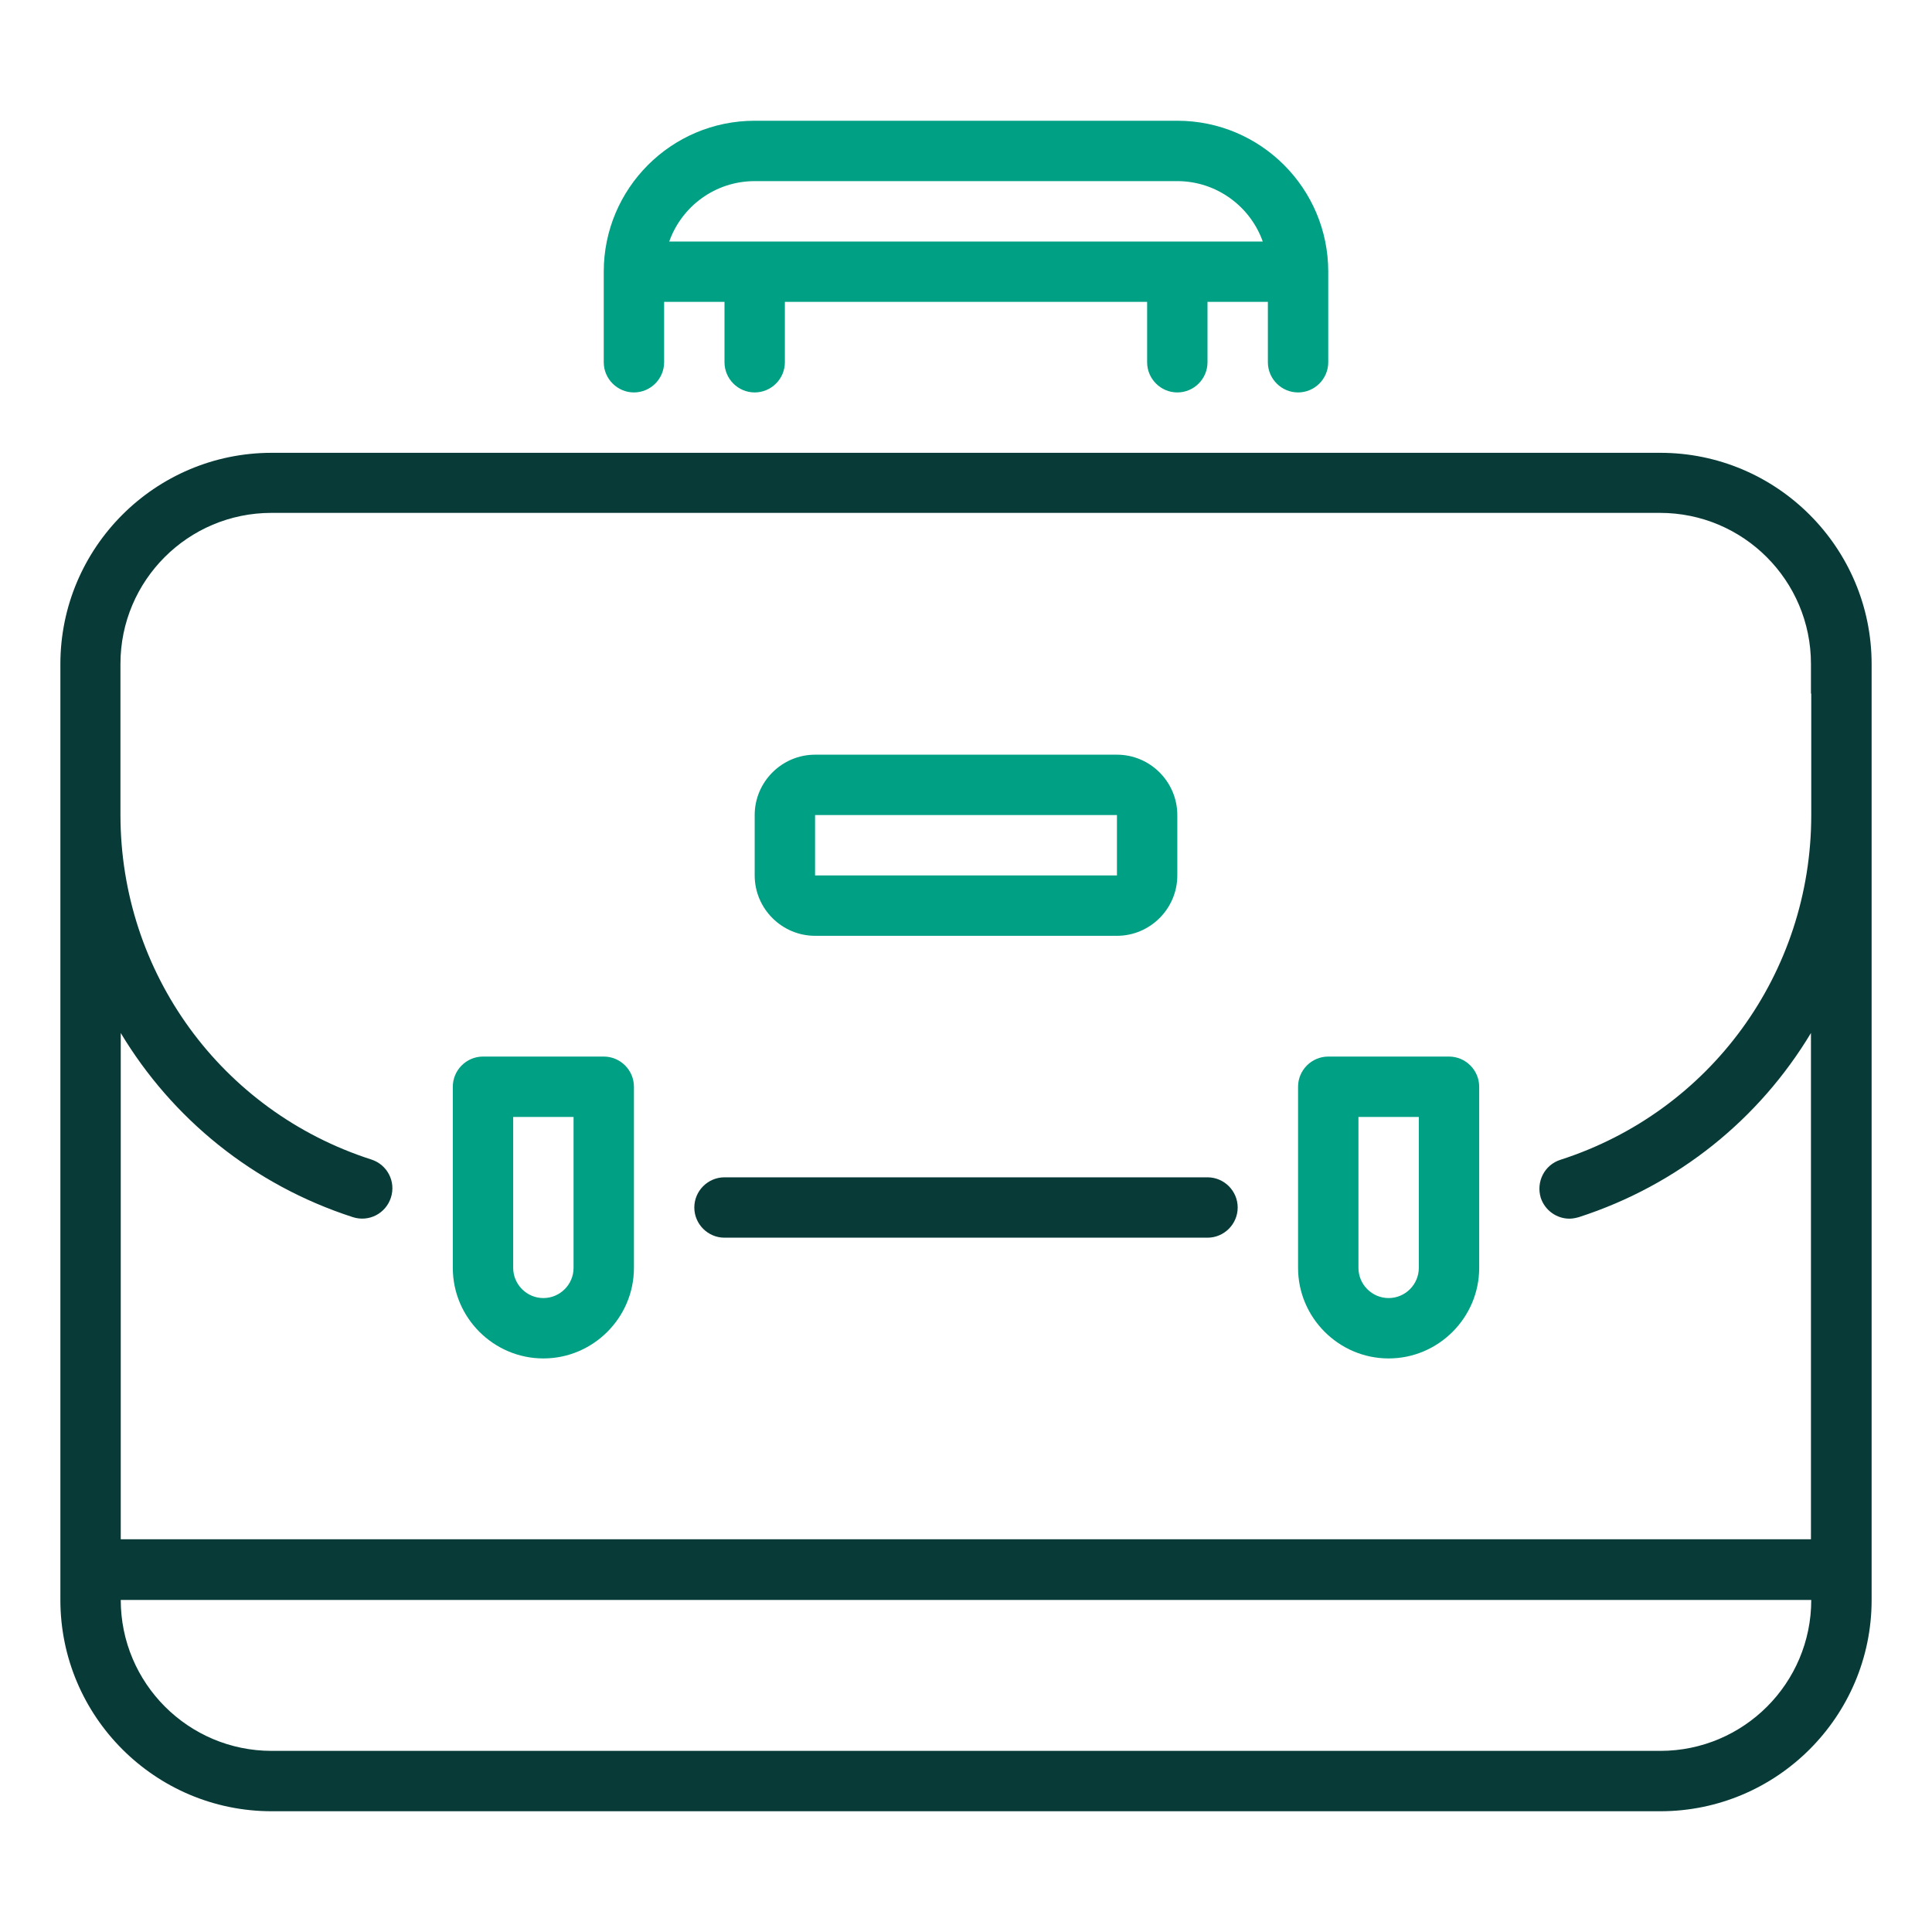
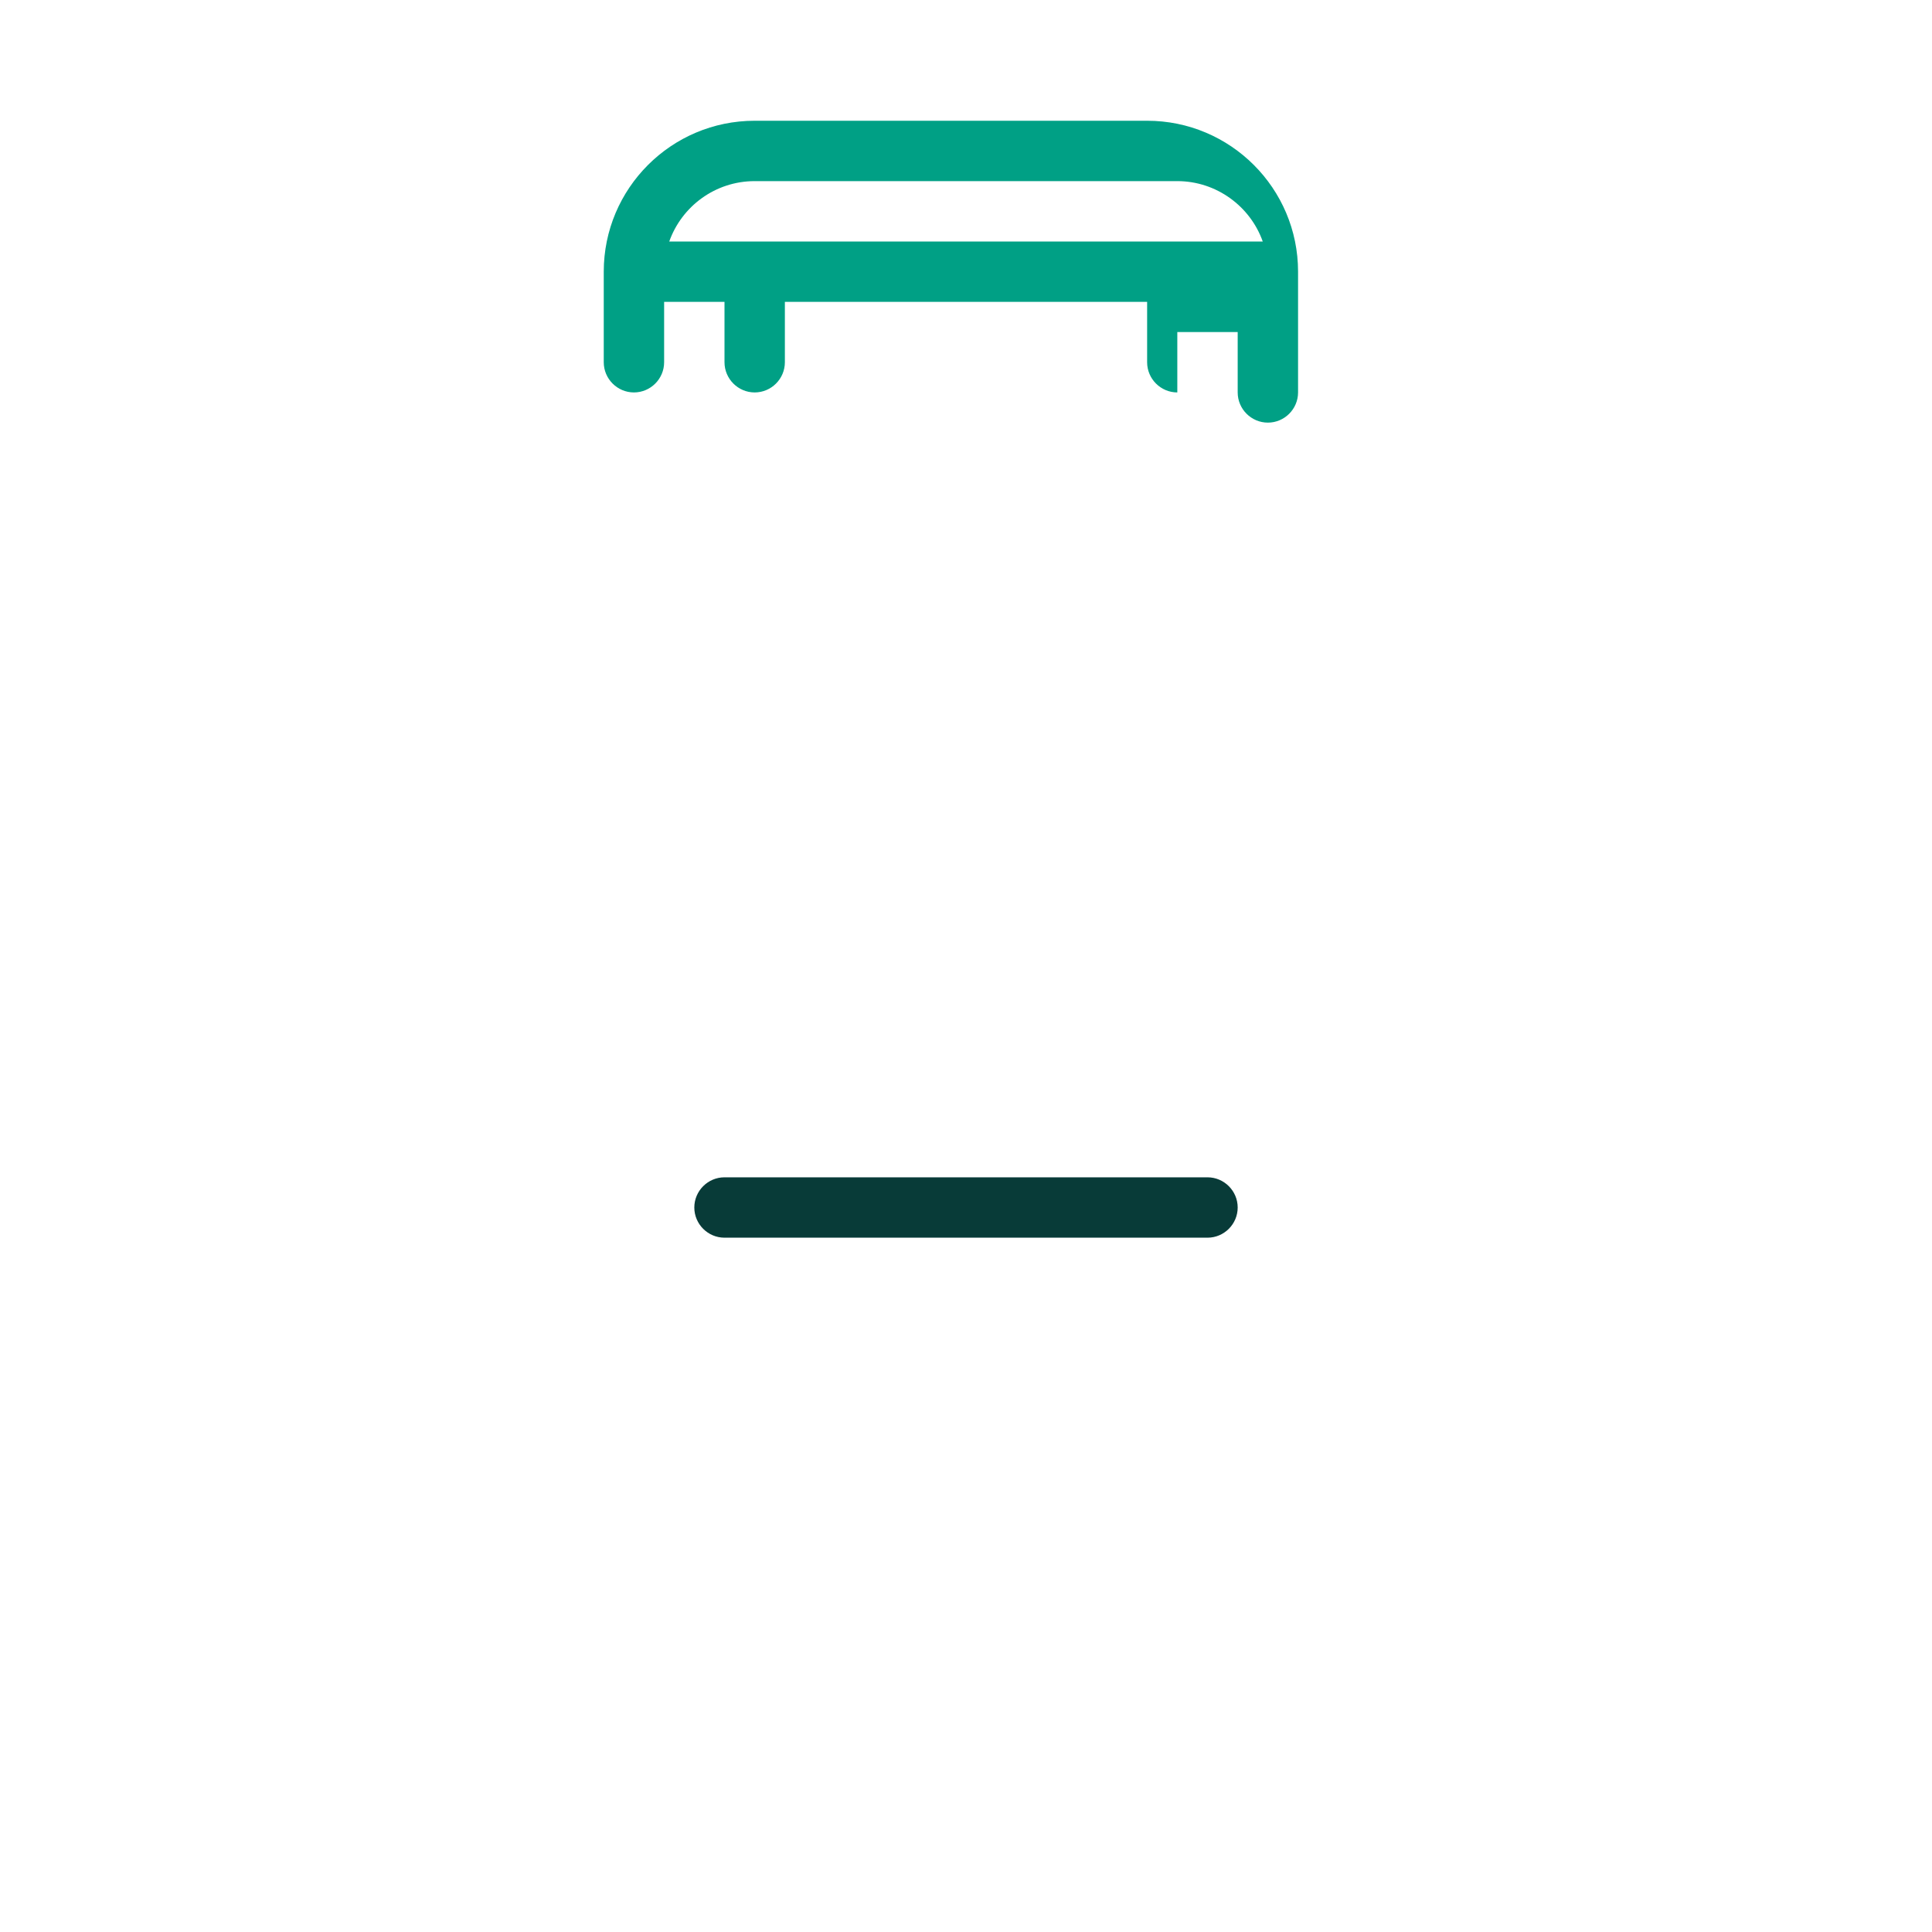
<svg xmlns="http://www.w3.org/2000/svg" width="512" height="512" x="0" y="0" viewBox="0 0 64 64" style="enable-background:new 0 0 512 512" xml:space="preserve" class="">
  <g>
    <path fill="#083b38" d="M23 40c0 .55.45 1 1 1h16c.55 0 1-.45 1-1s-.45-1-1-1H24c-.55 0-1 .45-1 1z" opacity="1" data-original="#2f4c73" class="" />
    <g fill="#32a9d9">
-       <path d="M21 42v-6c0-.55-.45-1-1-1h-4c-.55 0-1 .45-1 1v6c0 1.65 1.35 3 3 3s3-1.35 3-3zm-4 0v-5h2v5c0 .55-.45 1-1 1s-1-.45-1-1zM49 42v-6c0-.55-.45-1-1-1h-4c-.55 0-1 .45-1 1v6c0 1.65 1.35 3 3 3s3-1.35 3-3zm-4 0v-5h2v5c0 .55-.45 1-1 1s-1-.45-1-1zM37 31c1.1 0 2-.9 2-2v-2c0-1.1-.9-2-2-2H27c-1.1 0-2 .9-2 2v2c0 1.1.9 2 2 2zm-10-4h10v2H27z" fill="#00a085" opacity="1" data-original="#32a9d9" class="" />
-     </g>
-     <path fill="#083b38" d="M55 15H9c-3.86 0-7 3.14-7 7v31c0 3.86 3.14 7 7 7h46c3.86 0 7-3.14 7-7V22c0-3.86-3.14-7-7-7zm0 43H9c-2.76 0-5-2.24-5-5h56c0 2.76-2.24 5-5 5zm5-35.02V27c0 5.23-3.34 9.82-8.31 11.42-.53.17-.81.73-.65 1.26.14.42.53.69.95.69.1 0 .2-.02.31-.05 3.31-1.07 5.99-3.27 7.69-6.1v16.77H4V34.22c1.7 2.83 4.38 5.03 7.69 6.1.53.17 1.09-.12 1.26-.65s-.12-1.09-.65-1.26c-4.97-1.6-8.31-6.19-8.31-11.42v-5c0-2.76 2.24-5 5-5h46c2.76 0 5 2.24 5 5v.98z" opacity="1" data-original="#2f4c73" class="" />
-     <path fill="#00a085" d="M21 13c.55 0 1-.45 1-1v-2h2v2c0 .55.45 1 1 1s1-.45 1-1v-2h12v2c0 .55.45 1 1 1s1-.45 1-1v-2h2v2c0 .55.45 1 1 1s1-.45 1-1V9c0-2.76-2.24-5-5-5H25c-2.76 0-5 2.24-5 5v3c0 .55.45 1 1 1zm4-7h14c1.3 0 2.42.84 2.83 2H22.17c.41-1.16 1.52-2 2.83-2z" opacity="1" data-original="#32a9d9" class="" />
+       </g>
+     <path fill="#00a085" d="M21 13c.55 0 1-.45 1-1v-2h2v2c0 .55.45 1 1 1s1-.45 1-1v-2h12v2c0 .55.45 1 1 1v-2h2v2c0 .55.45 1 1 1s1-.45 1-1V9c0-2.76-2.24-5-5-5H25c-2.76 0-5 2.24-5 5v3c0 .55.45 1 1 1zm4-7h14c1.3 0 2.42.84 2.83 2H22.17c.41-1.16 1.52-2 2.83-2z" opacity="1" data-original="#32a9d9" class="" />
  </g>
</svg>